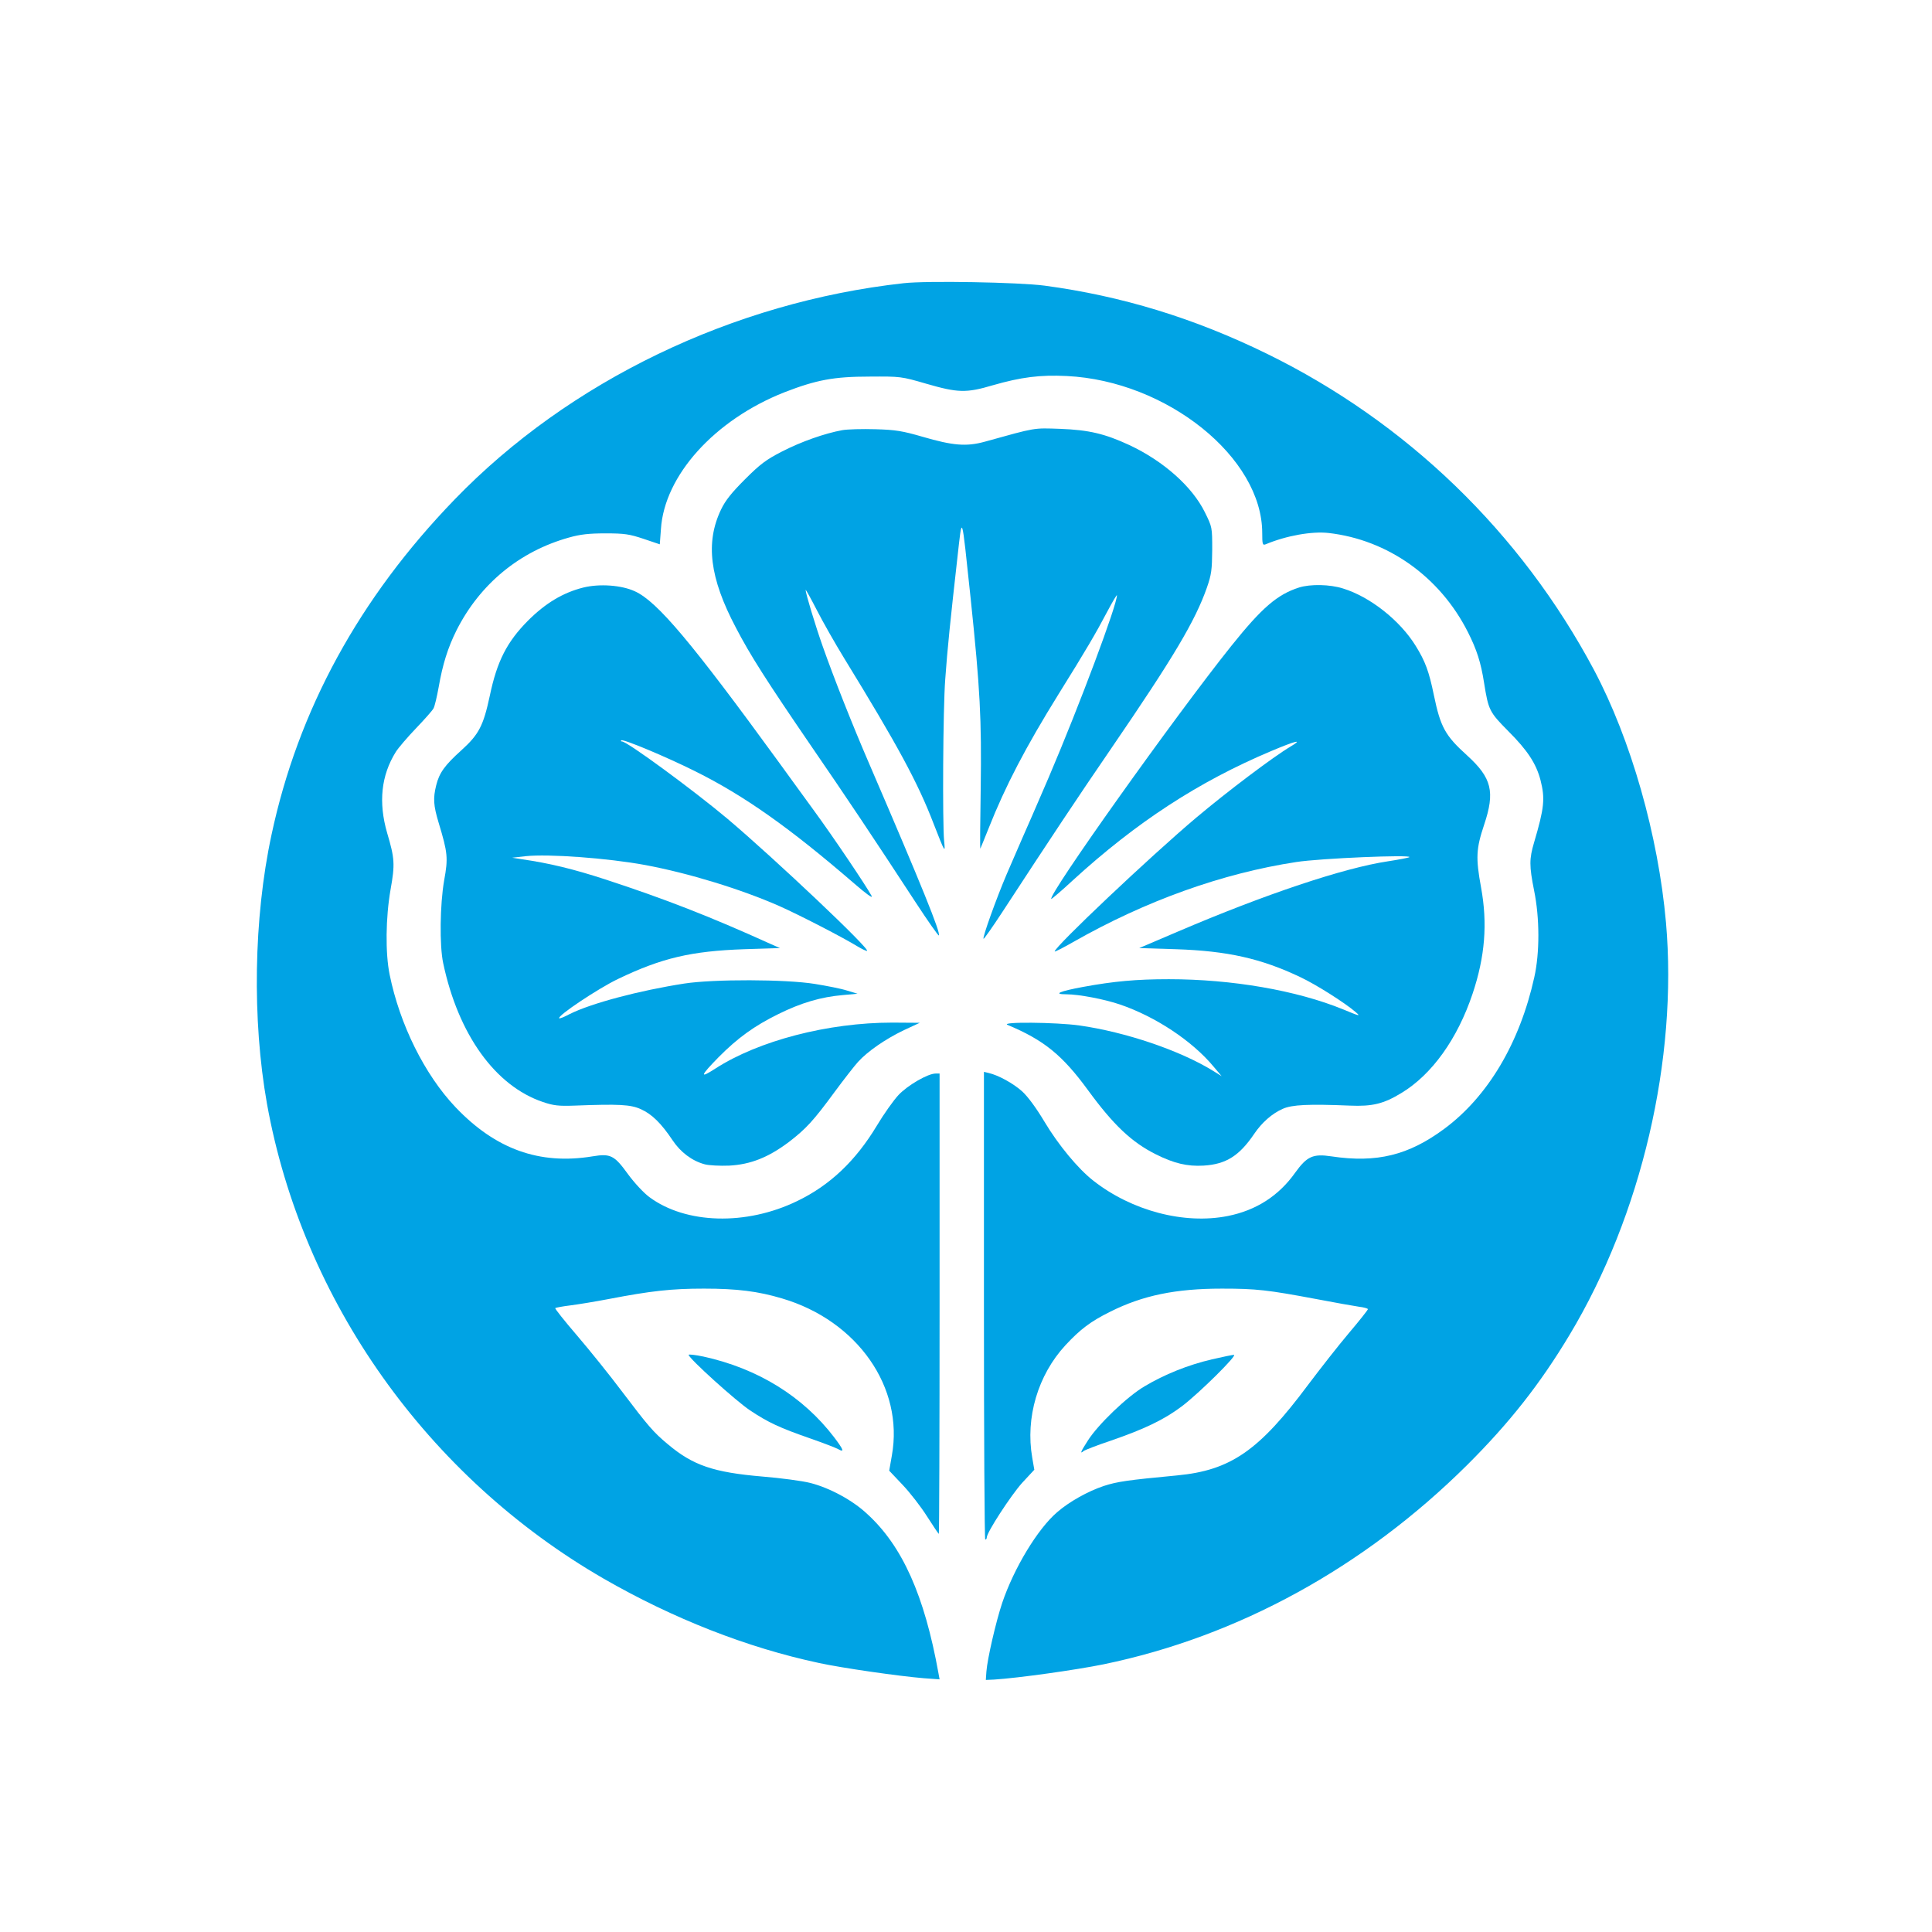
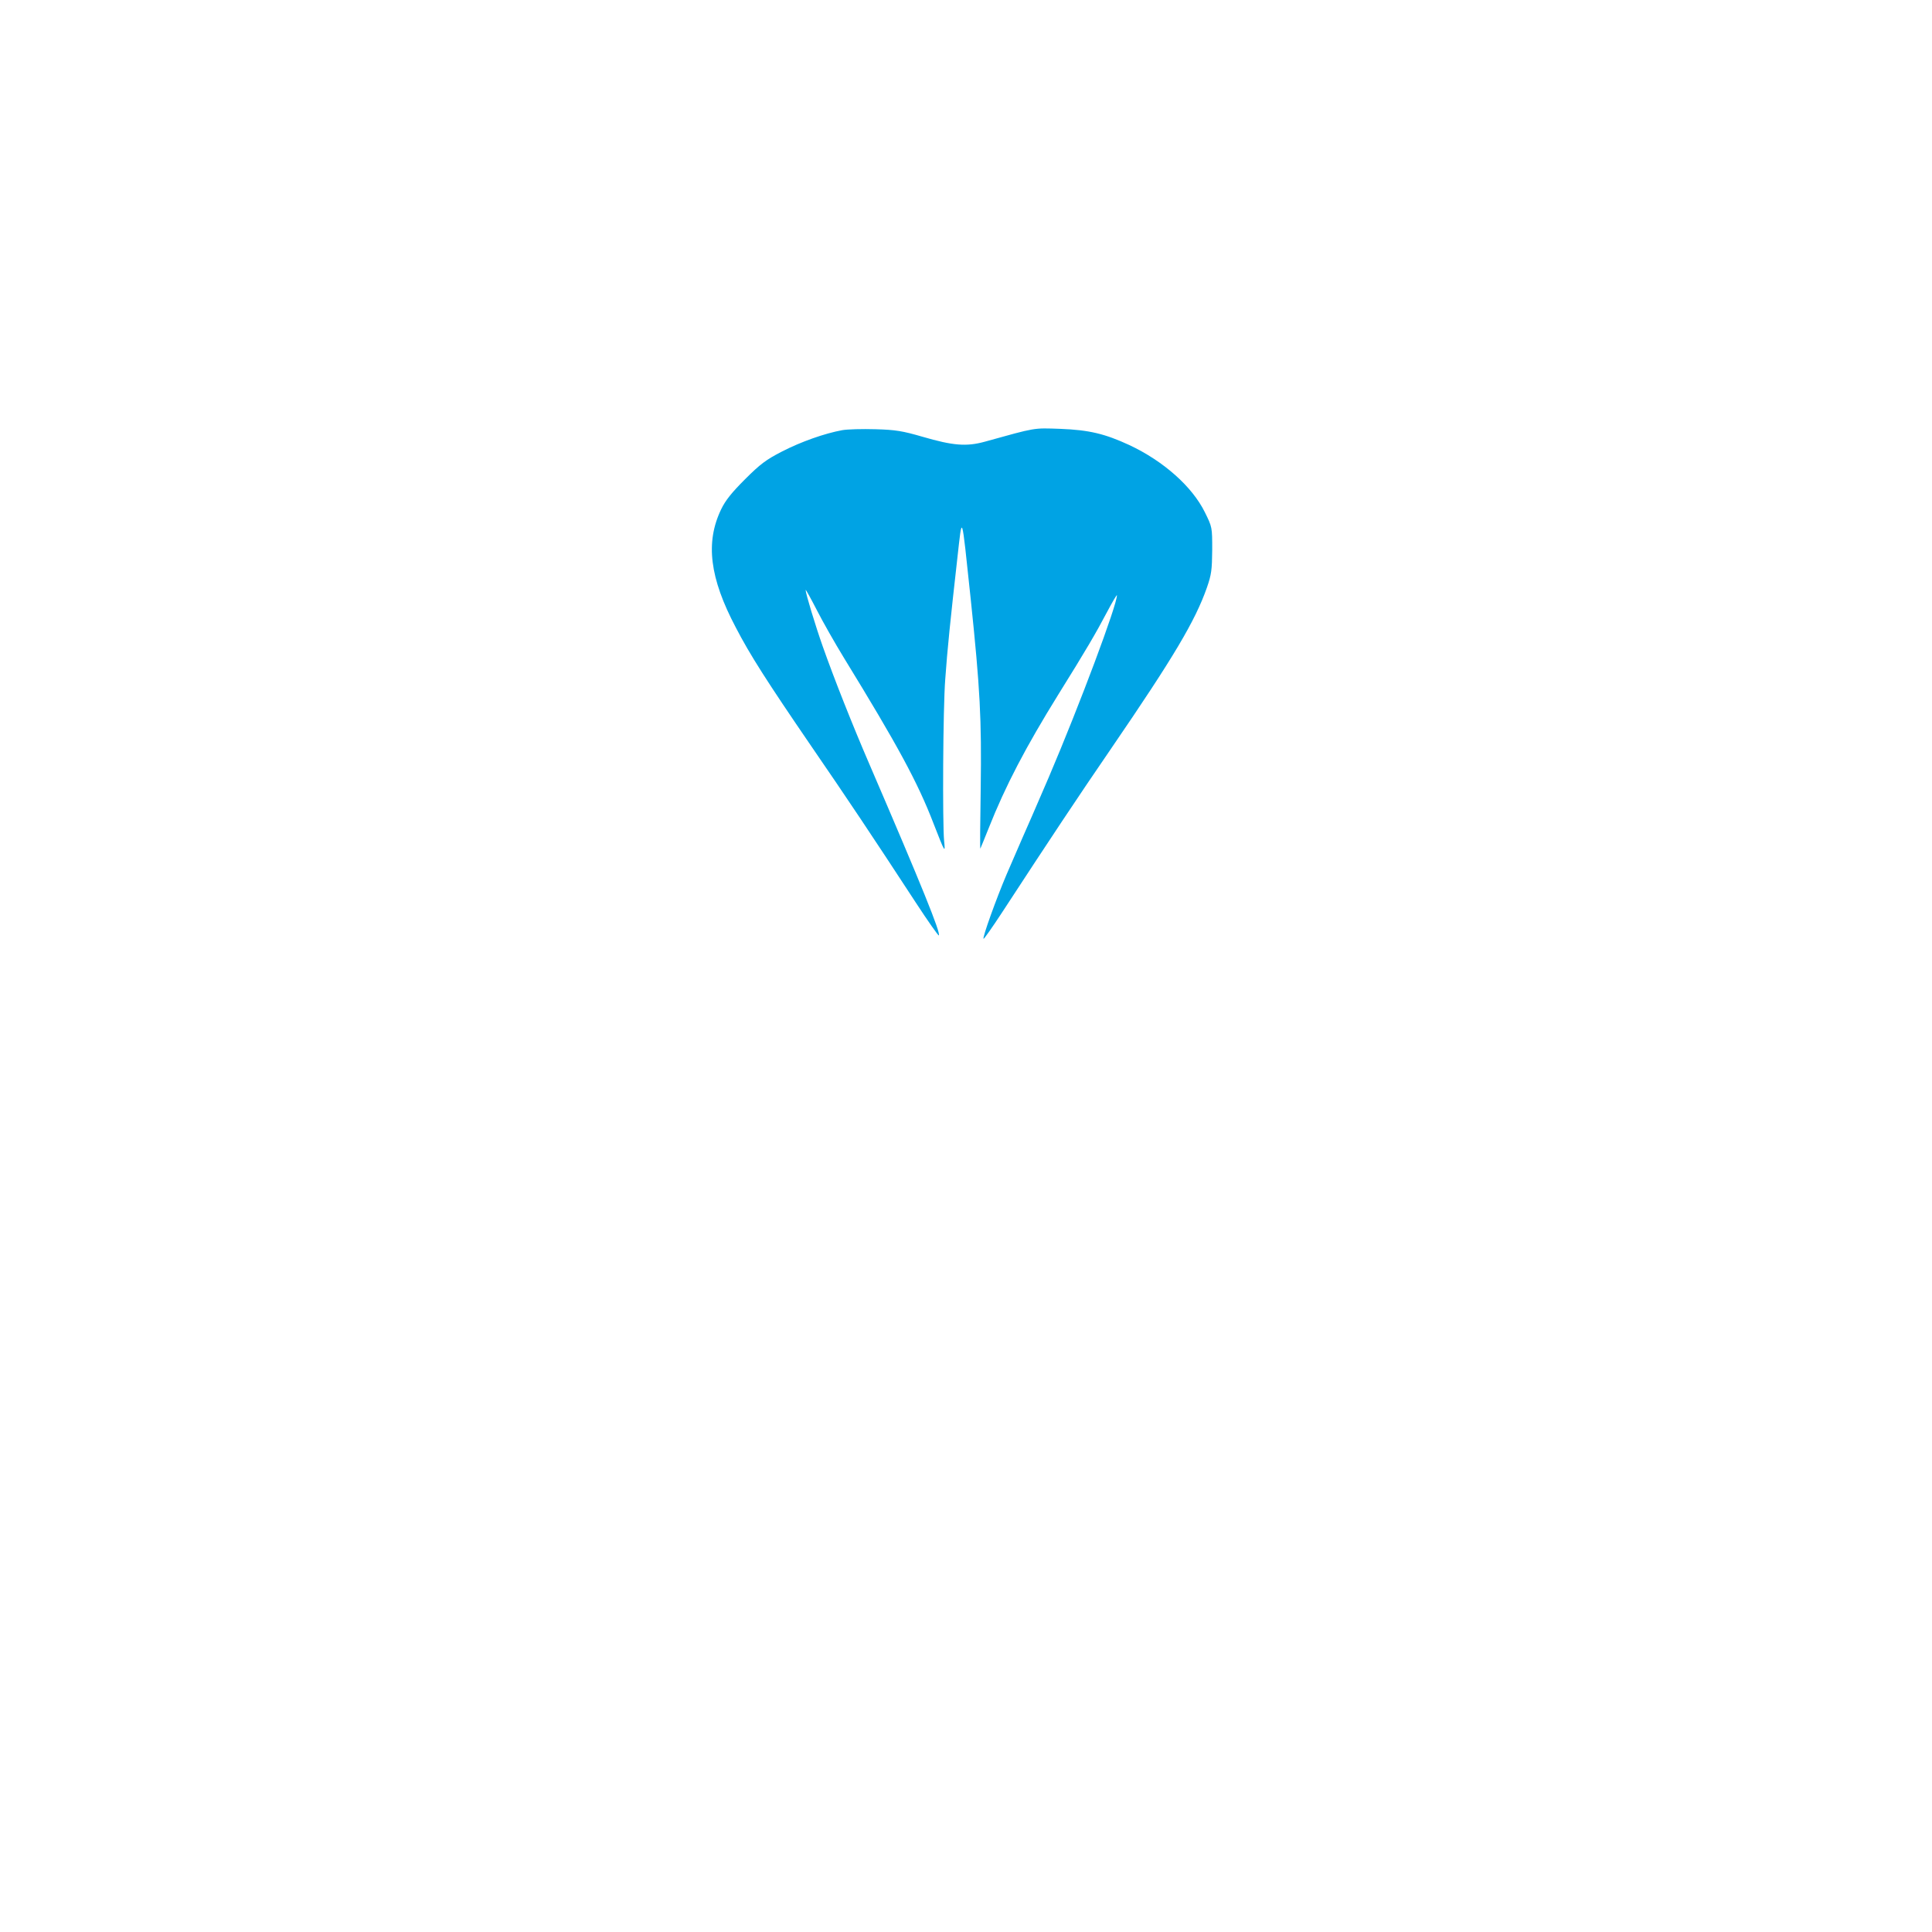
<svg xmlns="http://www.w3.org/2000/svg" version="1.0" width="1024pt" height="1024pt" viewBox="0 0 1024 1024" preserveAspectRatio="xMidYMid meet">
  <g transform="translate(0,1024) scale(0.1,-0.1)" fill="#00a3e4" stroke="none">
-     <path d="M4790 8739 c-904 -100 -1774 -519 -2380 -1146 -506 -523 -830 -1116 -971 -1778 -95 -442 -103 -981 -24 -1425 188 -1044 850 -1978 1786 -2518 367 -211 759 -365 1139 -446 124 -27 424 -70 557 -81 l83 -6 -6 33 c-74 411 -191 674 -379 845 -77 72 -198 137 -300 163 -43 11 -157 26 -254 34 -259 22 -368 59 -501 171 -76 63 -105 97 -242 278 -66 88 -174 222 -240 299 -66 77 -118 142 -115 145 3 2 38 9 79 14 40 5 132 20 205 34 224 43 332 55 504 55 175 0 287 -14 414 -52 400 -118 647 -472 582 -833 l-14 -80 71 -75 c39 -41 98 -117 130 -168 32 -50 60 -92 62 -92 2 0 4 549 4 1220 l0 1220 -21 0 c-41 0 -148 -62 -197 -114 -26 -28 -78 -101 -115 -163 -112 -186 -249 -316 -422 -399 -270 -131 -590 -122 -783 21 -30 22 -80 76 -113 121 -73 101 -93 111 -189 95 -281 -46 -514 38 -726 261 -163 172 -295 437 -349 703 -23 113 -21 301 5 450 24 134 22 165 -18 300 -47 162 -32 305 46 430 14 22 62 78 107 125 45 47 87 94 93 106 6 11 18 62 27 112 21 121 49 210 95 302 124 245 334 418 596 491 60 17 106 22 194 22 100 0 126 -4 201 -29 l86 -29 6 80 c18 285 285 580 655 726 168 65 260 83 452 83 163 1 166 1 300 -38 166 -48 211 -50 352 -8 150 43 250 56 392 49 531 -26 1036 -432 1036 -832 0 -60 2 -66 18 -60 110 46 245 70 334 60 314 -36 590 -232 738 -525 47 -93 69 -161 86 -270 23 -144 28 -154 128 -255 102 -102 148 -172 171 -260 25 -98 20 -147 -34 -330 -26 -88 -26 -124 0 -255 30 -146 30 -331 1 -460 -77 -347 -245 -631 -477 -803 -189 -140 -358 -182 -598 -146 -98 15 -130 0 -192 -86 -87 -123 -207 -200 -357 -230 -231 -46 -509 27 -713 187 -81 63 -186 190 -260 314 -43 72 -88 133 -118 160 -47 42 -125 85 -177 97 l-25 6 0 -1239 c0 -682 3 -1240 7 -1240 5 0 8 5 8 11 0 27 128 223 187 289 l65 70 -11 64 c-37 212 30 438 176 596 78 84 133 126 238 178 172 86 346 122 591 122 183 0 243 -7 499 -55 99 -19 201 -37 228 -41 26 -3 47 -9 47 -13 0 -4 -45 -61 -101 -127 -55 -65 -152 -189 -216 -274 -260 -349 -410 -453 -694 -480 -265 -25 -318 -33 -389 -56 -84 -28 -184 -84 -247 -139 -104 -89 -229 -297 -291 -480 -34 -102 -79 -298 -84 -365 l-3 -44 45 2 c126 8 434 51 580 81 711 147 1379 513 1926 1056 224 223 387 430 543 690 381 634 574 1462 511 2185 -41 463 -186 971 -382 1340 -388 728 -992 1312 -1733 1675 -386 189 -769 306 -1178 361 -135 18 -625 27 -747 13z" />
    <path d="M4464 7960 c-93 -17 -218 -61 -319 -113 -84 -43 -116 -67 -196 -147 -71 -71 -104 -112 -127 -160 -84 -175 -61 -363 78 -626 75 -145 166 -287 400 -629 189 -275 322 -474 554 -829 64 -98 119 -176 122 -174 11 12 -89 260 -366 903 -93 215 -190 461 -249 628 -39 110 -91 282 -91 300 0 5 26 -42 58 -104 32 -63 98 -179 147 -259 281 -458 389 -656 473 -875 61 -156 63 -160 56 -92 -9 96 -6 702 6 857 11 157 28 321 64 640 27 238 21 255 71 -215 50 -479 58 -635 53 -1003 -3 -177 -4 -321 -2 -320 1 2 21 50 44 108 89 225 197 431 370 710 146 234 199 325 257 435 29 55 53 95 53 90 1 -50 -196 -577 -361 -964 -44 -102 -84 -195 -89 -206 -12 -26 -81 -185 -135 -310 -54 -127 -129 -335 -122 -341 2 -2 46 60 97 138 262 401 398 606 583 876 327 478 442 671 504 848 24 69 27 94 28 199 0 121 0 121 -39 200 -67 136 -219 271 -400 356 -130 60 -213 80 -366 86 -145 5 -126 8 -400 -68 -98 -27 -169 -21 -330 26 -107 31 -143 37 -250 40 -69 2 -148 0 -176 -5z" />
-     <path d="M3092 7126 c-108 -27 -201 -83 -294 -176 -112 -113 -164 -216 -202 -398 -34 -158 -57 -204 -151 -289 -88 -79 -117 -120 -133 -185 -17 -69 -15 -106 13 -199 48 -159 51 -186 29 -306 -22 -126 -25 -345 -5 -438 80 -378 276 -651 529 -736 56 -19 83 -22 167 -19 235 9 297 6 352 -19 58 -26 108 -75 168 -165 42 -63 103 -109 170 -127 22 -6 80 -9 130 -7 114 6 208 44 316 125 91 70 130 112 243 266 48 65 104 137 124 159 51 56 145 121 243 168 l84 39 -145 1 c-342 0 -710 -96 -939 -244 -85 -55 -80 -39 18 61 101 102 190 166 316 228 121 60 226 91 343 101 l77 7 -56 17 c-31 10 -108 25 -170 35 -154 25 -536 26 -692 2 -239 -37 -495 -105 -608 -162 -28 -15 -53 -25 -55 -22 -12 12 205 157 311 208 233 112 389 148 669 158 l190 6 -50 22 c-320 145 -558 238 -876 342 -169 55 -297 86 -443 107 l-50 8 70 8 c121 13 436 -10 636 -47 230 -43 507 -128 709 -217 106 -47 337 -166 420 -217 19 -11 39 -21 45 -21 28 0 -489 489 -740 701 -180 151 -531 409 -558 409 -6 0 -8 3 -4 6 8 9 238 -87 392 -164 261 -130 500 -299 844 -596 60 -52 98 -80 91 -65 -29 54 -204 314 -311 460 -63 86 -143 197 -178 245 -465 639 -647 856 -766 910 -71 33 -188 41 -273 20z" />
-     <path d="M6885 7126 c-115 -37 -196 -106 -360 -311 -296 -370 -973 -1321 -953 -1340 1 -1 53 42 113 98 339 310 668 524 1052 686 133 56 172 65 103 24 -91 -54 -335 -238 -500 -377 -242 -204 -750 -684 -750 -709 0 -3 44 19 98 50 385 219 790 364 1182 424 128 20 613 40 600 26 -3 -3 -54 -13 -113 -22 -234 -35 -650 -174 -1115 -373 l-204 -87 194 -6 c273 -9 452 -49 660 -148 85 -40 236 -136 293 -185 28 -24 23 -23 -66 14 -247 101 -590 160 -924 160 -172 0 -292 -11 -455 -41 -125 -23 -161 -39 -88 -39 66 0 202 -26 284 -54 188 -64 383 -193 496 -329 l43 -51 -45 28 c-175 108 -463 206 -710 241 -124 17 -420 20 -380 3 193 -81 290 -159 428 -348 134 -183 230 -274 358 -338 96 -48 166 -65 253 -60 119 7 190 52 269 169 40 59 94 107 151 132 49 22 137 26 356 17 118 -5 178 9 273 67 162 98 297 287 377 526 66 197 80 372 45 563 -29 158 -26 206 16 332 59 176 41 249 -91 369 -115 104 -140 149 -175 318 -26 127 -46 180 -96 261 -83 135 -242 261 -386 305 -69 22 -173 24 -233 5z" />
-     <path d="M3650 3059 c0 -18 251 -245 325 -294 96 -64 155 -92 325 -151 69 -24 133 -49 143 -55 34 -19 28 -3 -21 62 -166 218 -406 366 -694 429 -43 9 -78 13 -78 9z" />
-     <path d="M6423 3035 c-125 -29 -252 -80 -357 -143 -92 -54 -246 -202 -300 -287 -38 -59 -44 -74 -23 -56 8 6 72 31 144 55 180 62 284 112 378 183 91 69 297 273 275 272 -8 0 -61 -11 -117 -24z" />
  </g>
</svg>